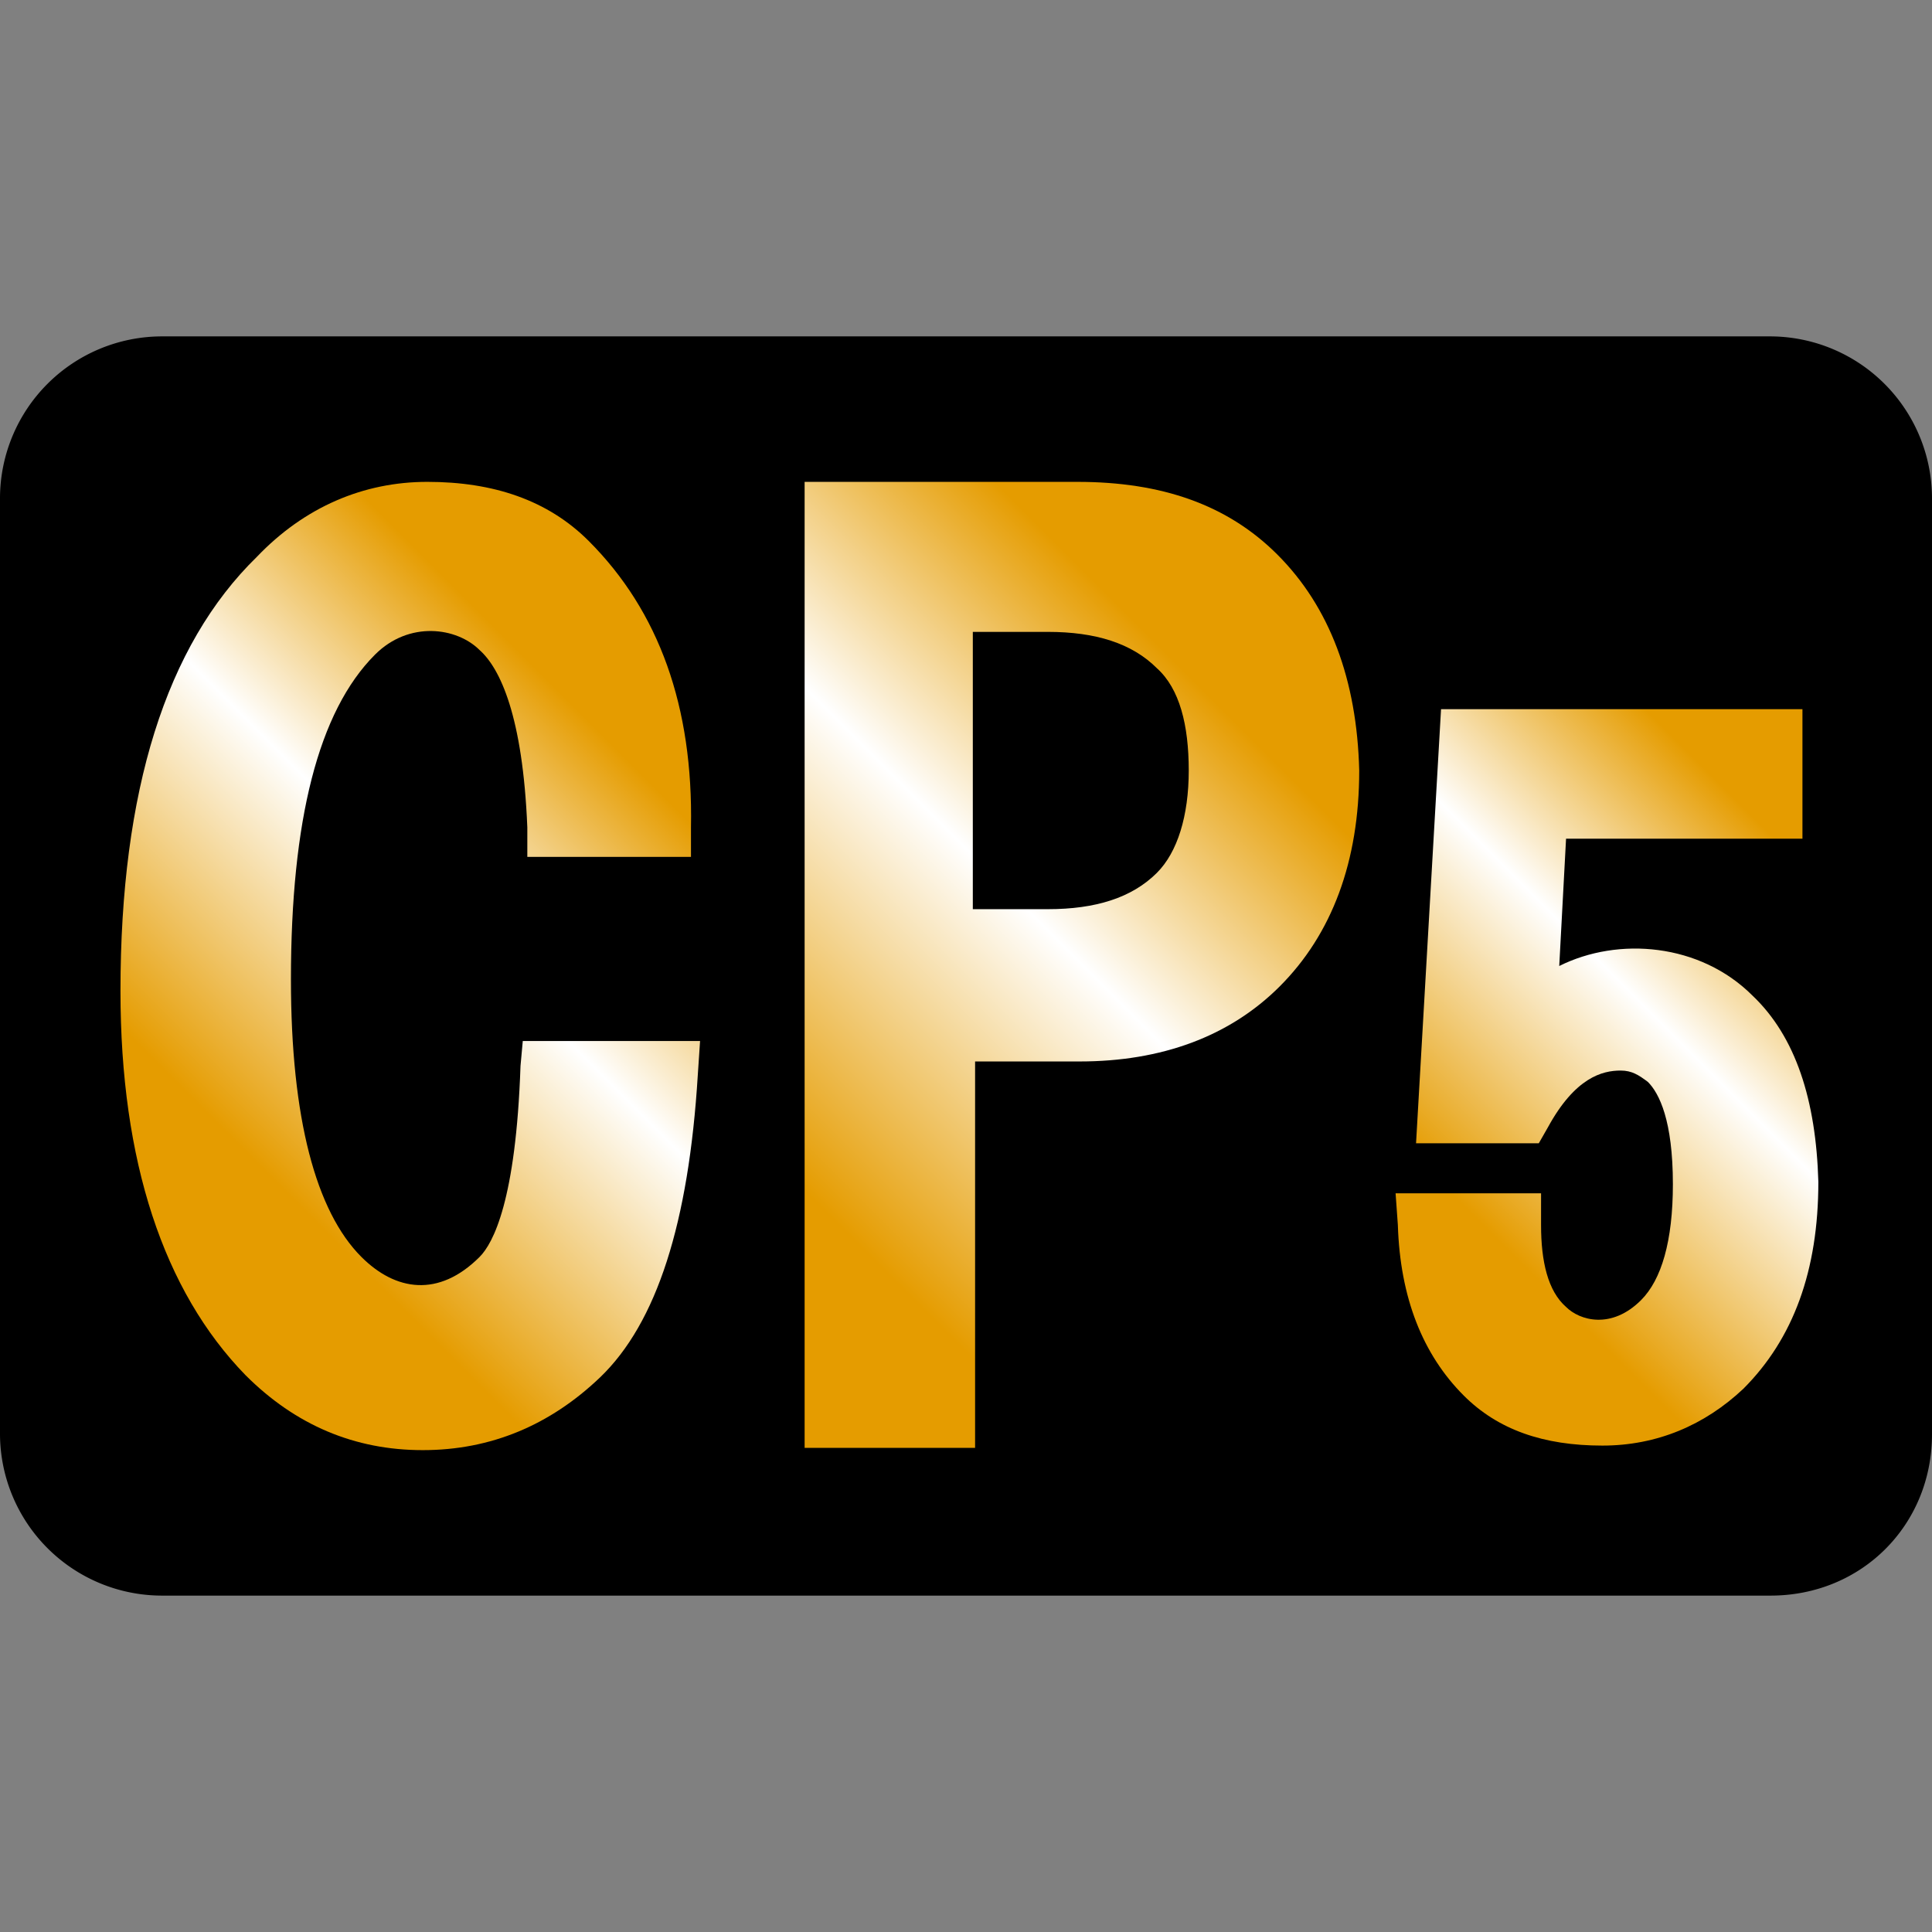
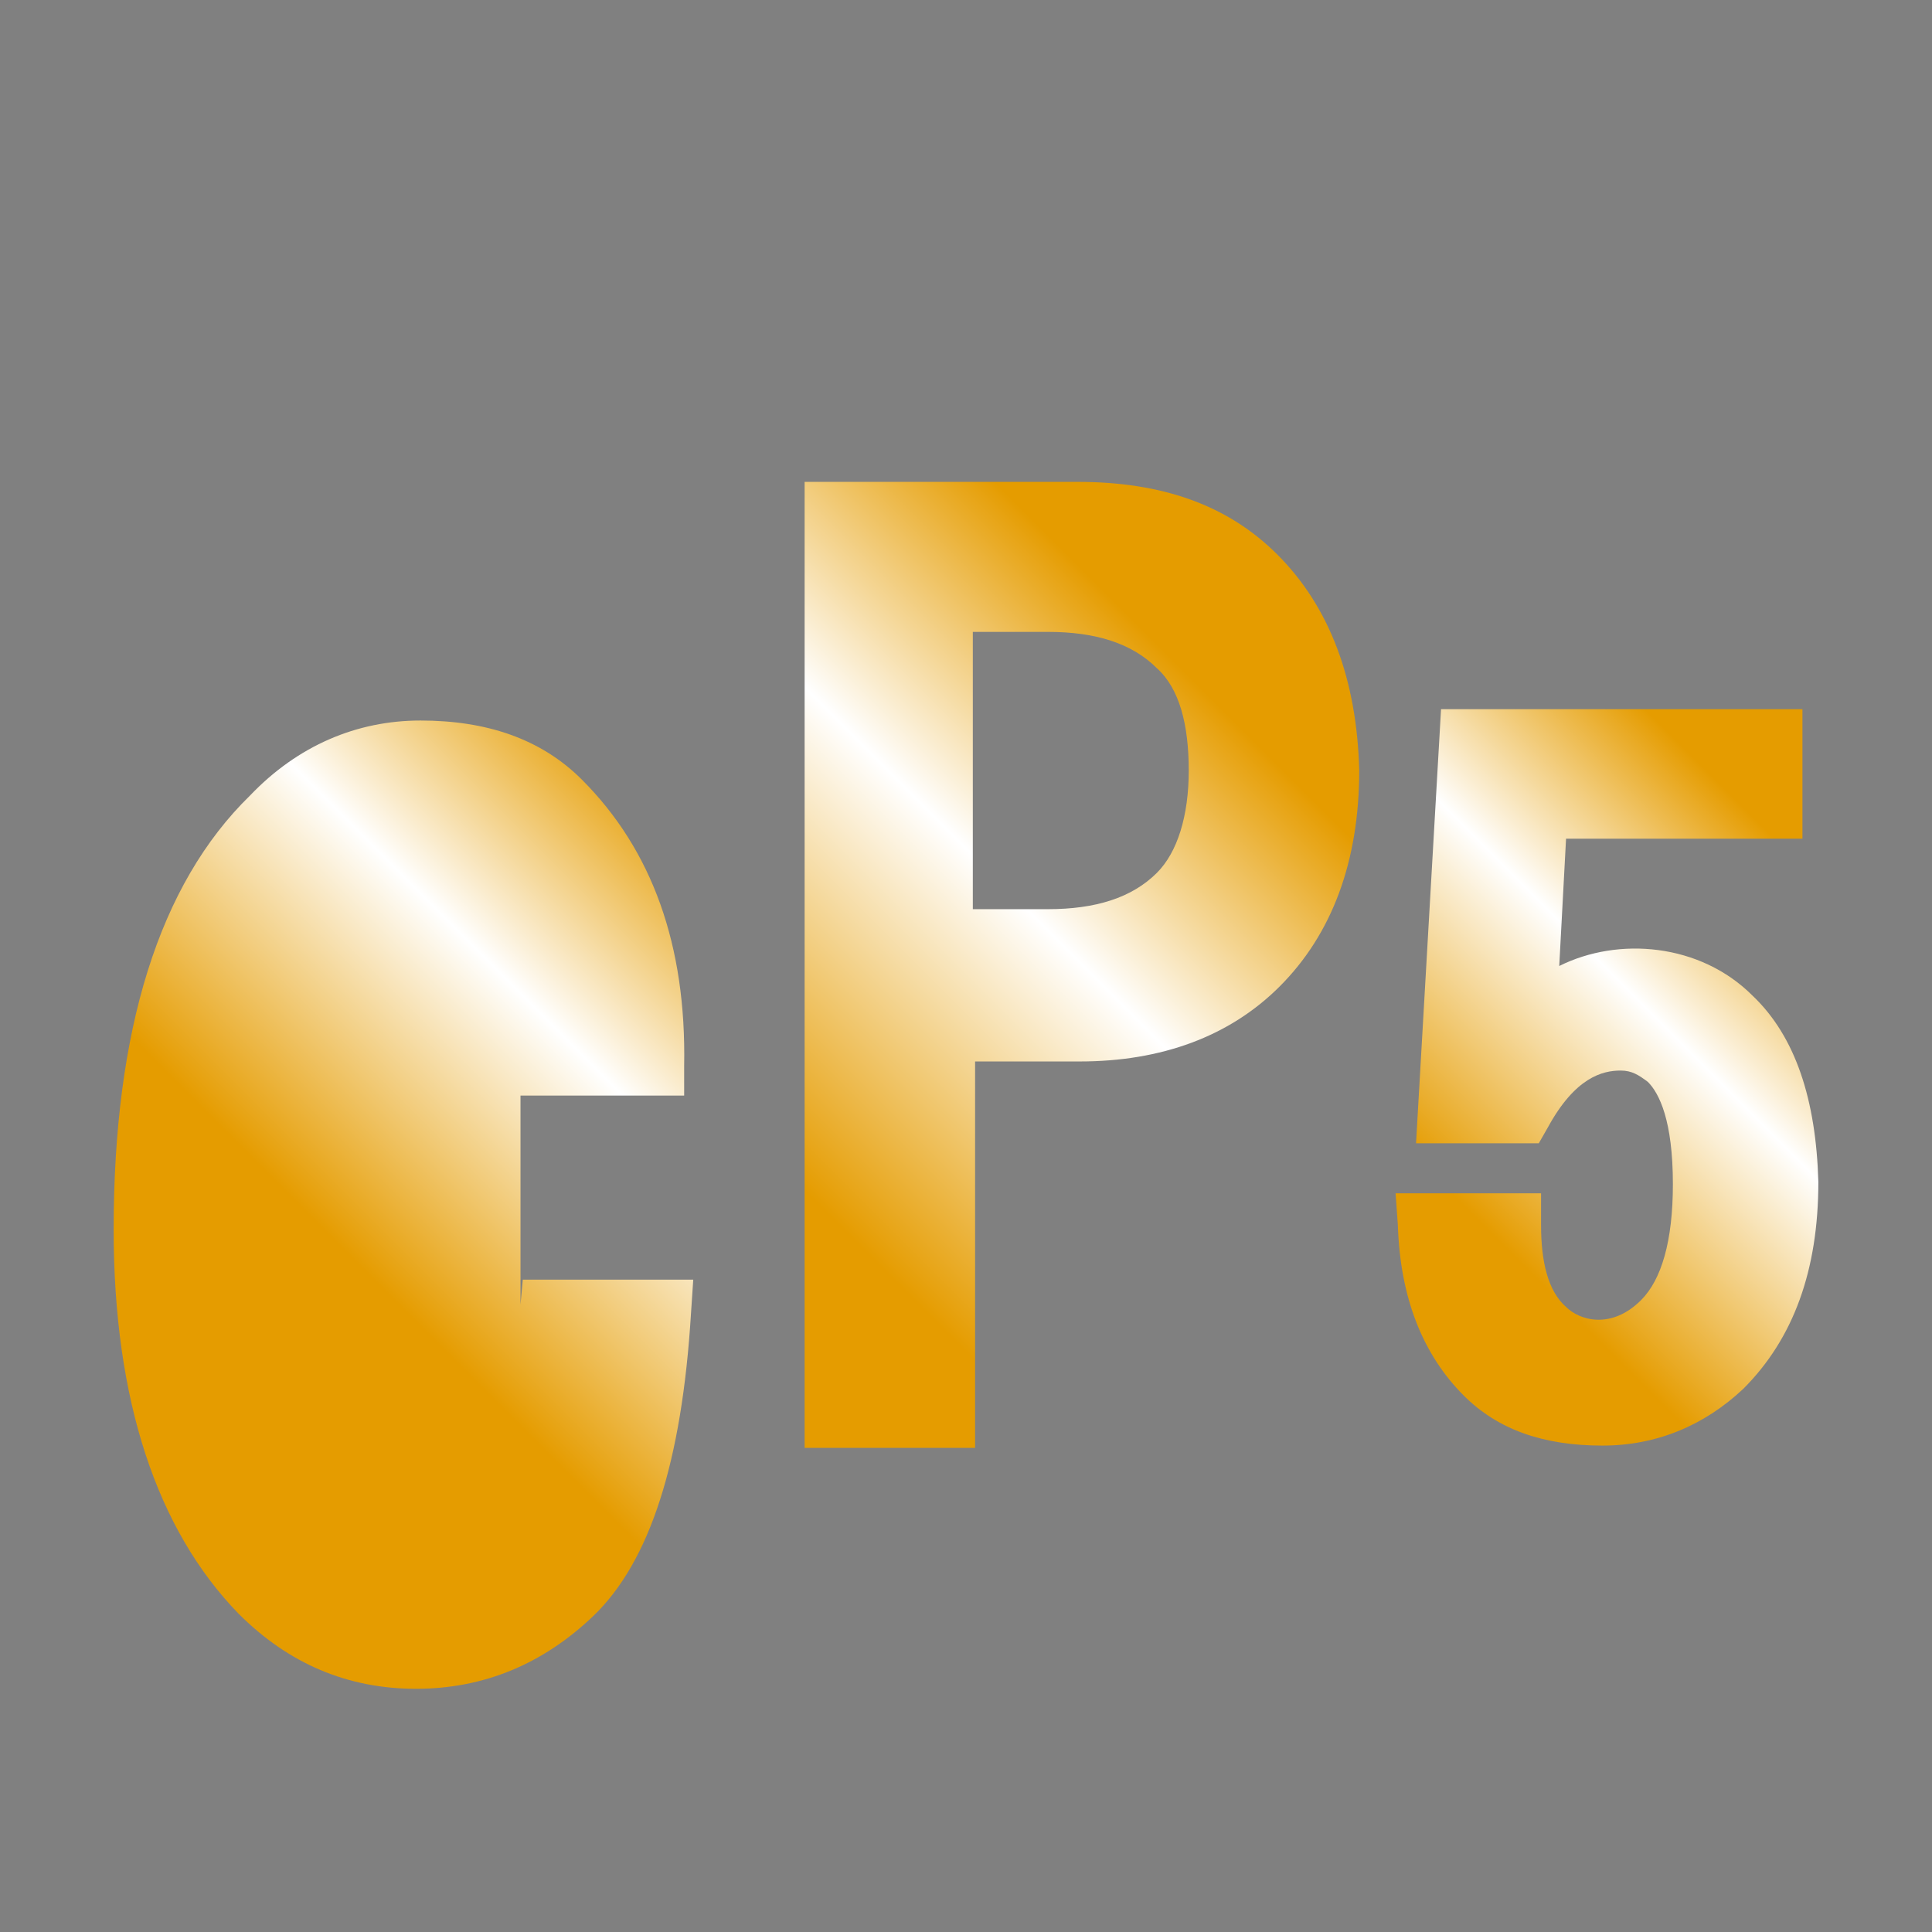
<svg xmlns="http://www.w3.org/2000/svg" viewBox="0 0 85 85">
  <rect x="0" y="0" width="85" height="85" fill="#808080" stroke="none" />
-   <path d="M77.9 70.2H7.1A7.13 7.13 0 0 1 0 63.1V21.9a7.13 7.13 0 0 1 7.1-7.1h70.8a7.13 7.13 0 0 1 7.1 7.1v41.2c0 4-3.1 7.1-7.1 7.1z" />
  <linearGradient id="A" gradientUnits="userSpaceOnUse" x1="5.785" y1="55.312" x2="31.613" y2="29.484">
    <stop offset="0" stop-color="#e59c00" />
    <stop offset=".187" stop-color="#e59c00" />
    <stop offset=".556" stop-color="#fff" />
    <stop offset=".846" stop-color="#e59c00" />
  </linearGradient>
-   <path d="M22.9 46.9c-.2 5.9-1.2 7.8-1.8 8.4-1.8 1.8-3.7 1.5-5.2 0-2-2-3.1-6.1-3.1-12.2 0-7 1.2-11.8 3.7-14.3 1.5-1.5 3.6-1.2 4.6-.2.9.8 1.9 2.9 2.1 7.8v1.3h7.2v-1.3c.1-5.3-1.4-9.5-4.5-12.6-1.8-1.8-4.2-2.6-7.1-2.6-2.8 0-5.4 1.1-7.5 3.3-4 3.9-6 10.3-6 19.1 0 7.5 1.9 13.2 5.5 16.9 2.2 2.2 4.8 3.3 7.8 3.3s5.6-1.1 7.8-3.2c2.5-2.4 3.9-6.8 4.3-13.3l.1-1.5H23l-.1 1.1z" fill="url(#A)" />
+   <path d="M22.9 46.9v1.3h7.2v-1.3c.1-5.3-1.4-9.5-4.5-12.6-1.8-1.8-4.2-2.6-7.1-2.6-2.8 0-5.4 1.1-7.5 3.3-4 3.9-6 10.3-6 19.1 0 7.5 1.9 13.2 5.5 16.9 2.2 2.2 4.8 3.3 7.8 3.3s5.6-1.1 7.8-3.2c2.5-2.4 3.9-6.8 4.3-13.3l.1-1.5H23l-.1 1.1z" fill="url(#A)" />
  <linearGradient id="B" gradientUnits="userSpaceOnUse" x1="26.613" y1="54.833" x2="56.638" y2="24.809">
    <stop offset="0" stop-color="#e59c00" />
    <stop offset=".187" stop-color="#e59c00" />
    <stop offset=".556" stop-color="#fff" />
    <stop offset=".846" stop-color="#e59c00" />
  </linearGradient>
  <path d="M56.2 24.4c-2.2-2.2-5.1-3.2-8.8-3.2h-12v42.5h7.5v-17h4.6c3.6 0 6.6-1.1 8.8-3.3 2.3-2.3 3.5-5.5 3.5-9.5-.1-4-1.3-7.2-3.6-9.5h0zm-13.4 3.4h3.3c2.1 0 3.7.5 4.8 1.6 1 .9 1.4 2.5 1.4 4.5s-.5 3.6-1.4 4.5c-1.1 1.1-2.7 1.6-4.8 1.6h-3.3V27.8z" fill="url(#B)" />
  <linearGradient id="C" gradientUnits="userSpaceOnUse" x1="59.507" y1="56.621" x2="82.152" y2="33.976">
    <stop offset="0" stop-color="#e59c00" />
    <stop offset=".187" stop-color="#e59c00" />
    <stop offset=".556" stop-color="#fff" />
    <stop offset=".846" stop-color="#e59c00" />
  </linearGradient>
  <path d="M77.1 43.8c-2.3-2.3-5.9-2.6-8.5-1.3l.3-5.6h10.4v-5.7H63.4l-1.1 19.1h5.4l.4-.7c1.2-2.2 2.4-2.5 3.2-2.5.5 0 .8.2 1.2.5.5.5 1.1 1.7 1.1 4.5 0 2.5-.5 4.2-1.4 5.1-1.3 1.3-2.7.9-3.3.3-.8-.7-1.1-2-1.1-3.6v-1.4h-6.4l.1 1.4c.1 3.2 1.1 5.7 2.9 7.5 1.5 1.5 3.5 2.2 6.1 2.2 2.4 0 4.5-.9 6.2-2.5 2.2-2.2 3.3-5.2 3.3-9.1-.1-3.6-1-6.4-2.9-8.2z" fill="url(#C)" />
</svg>